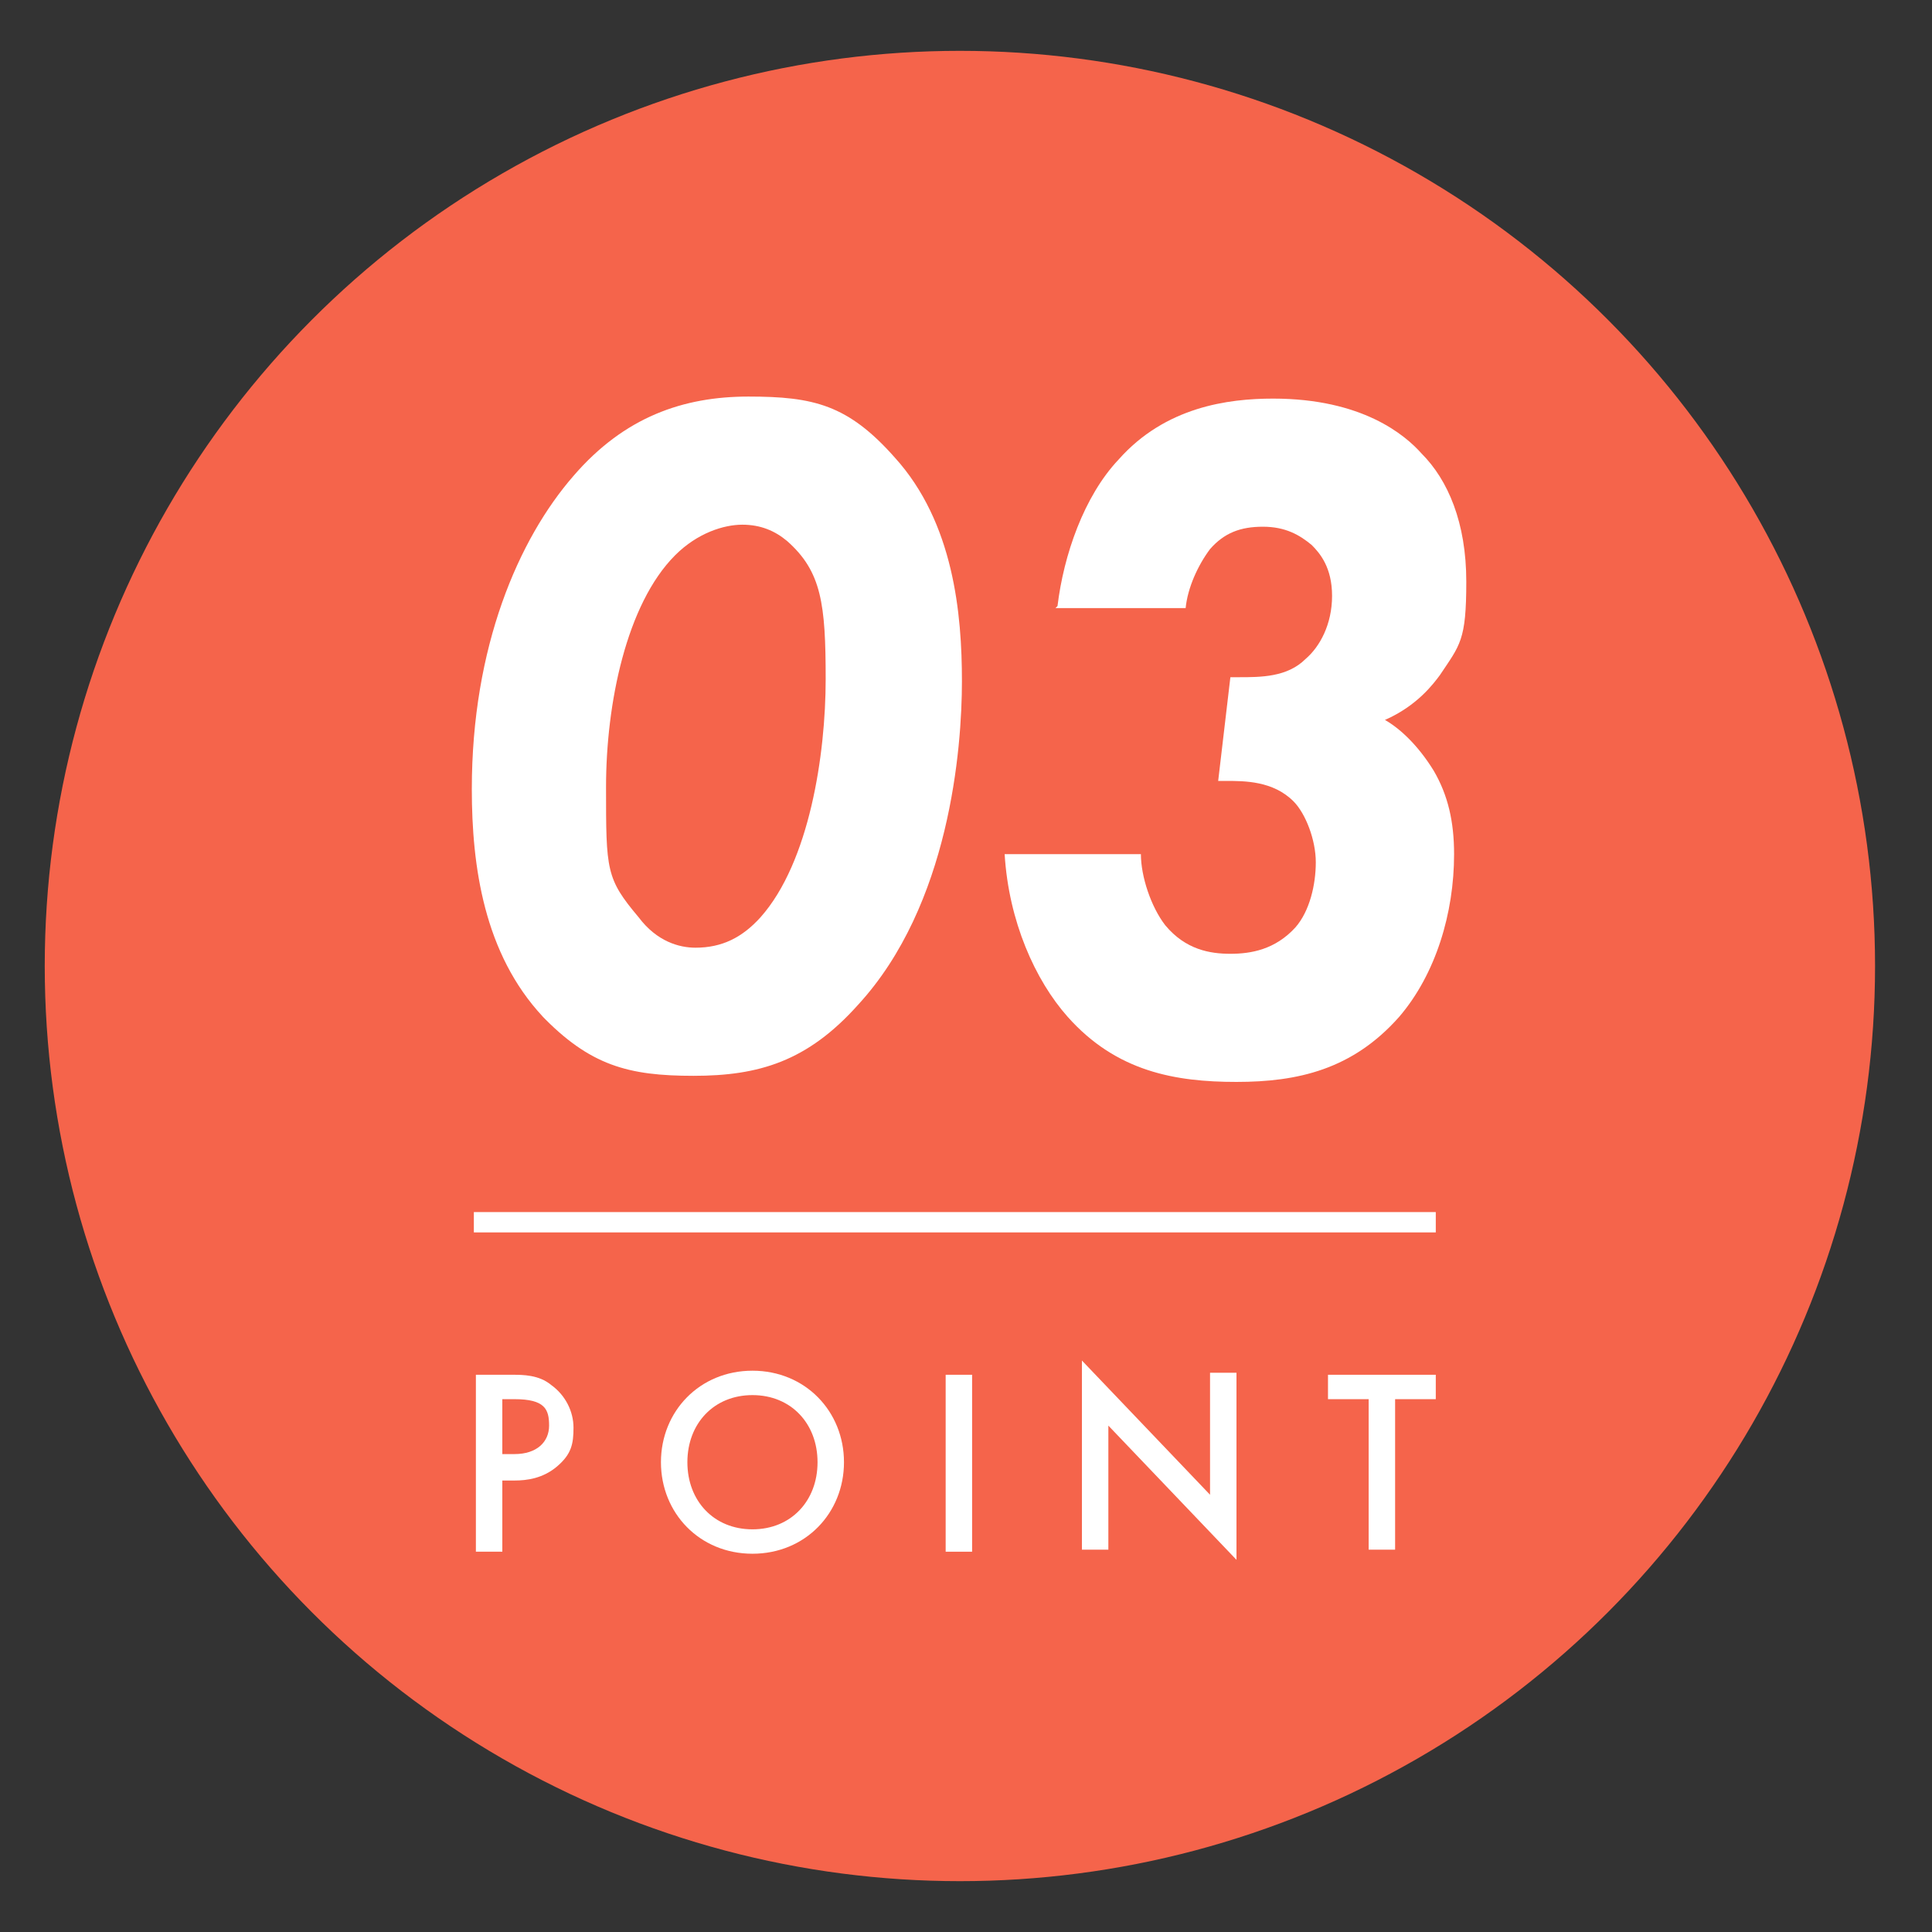
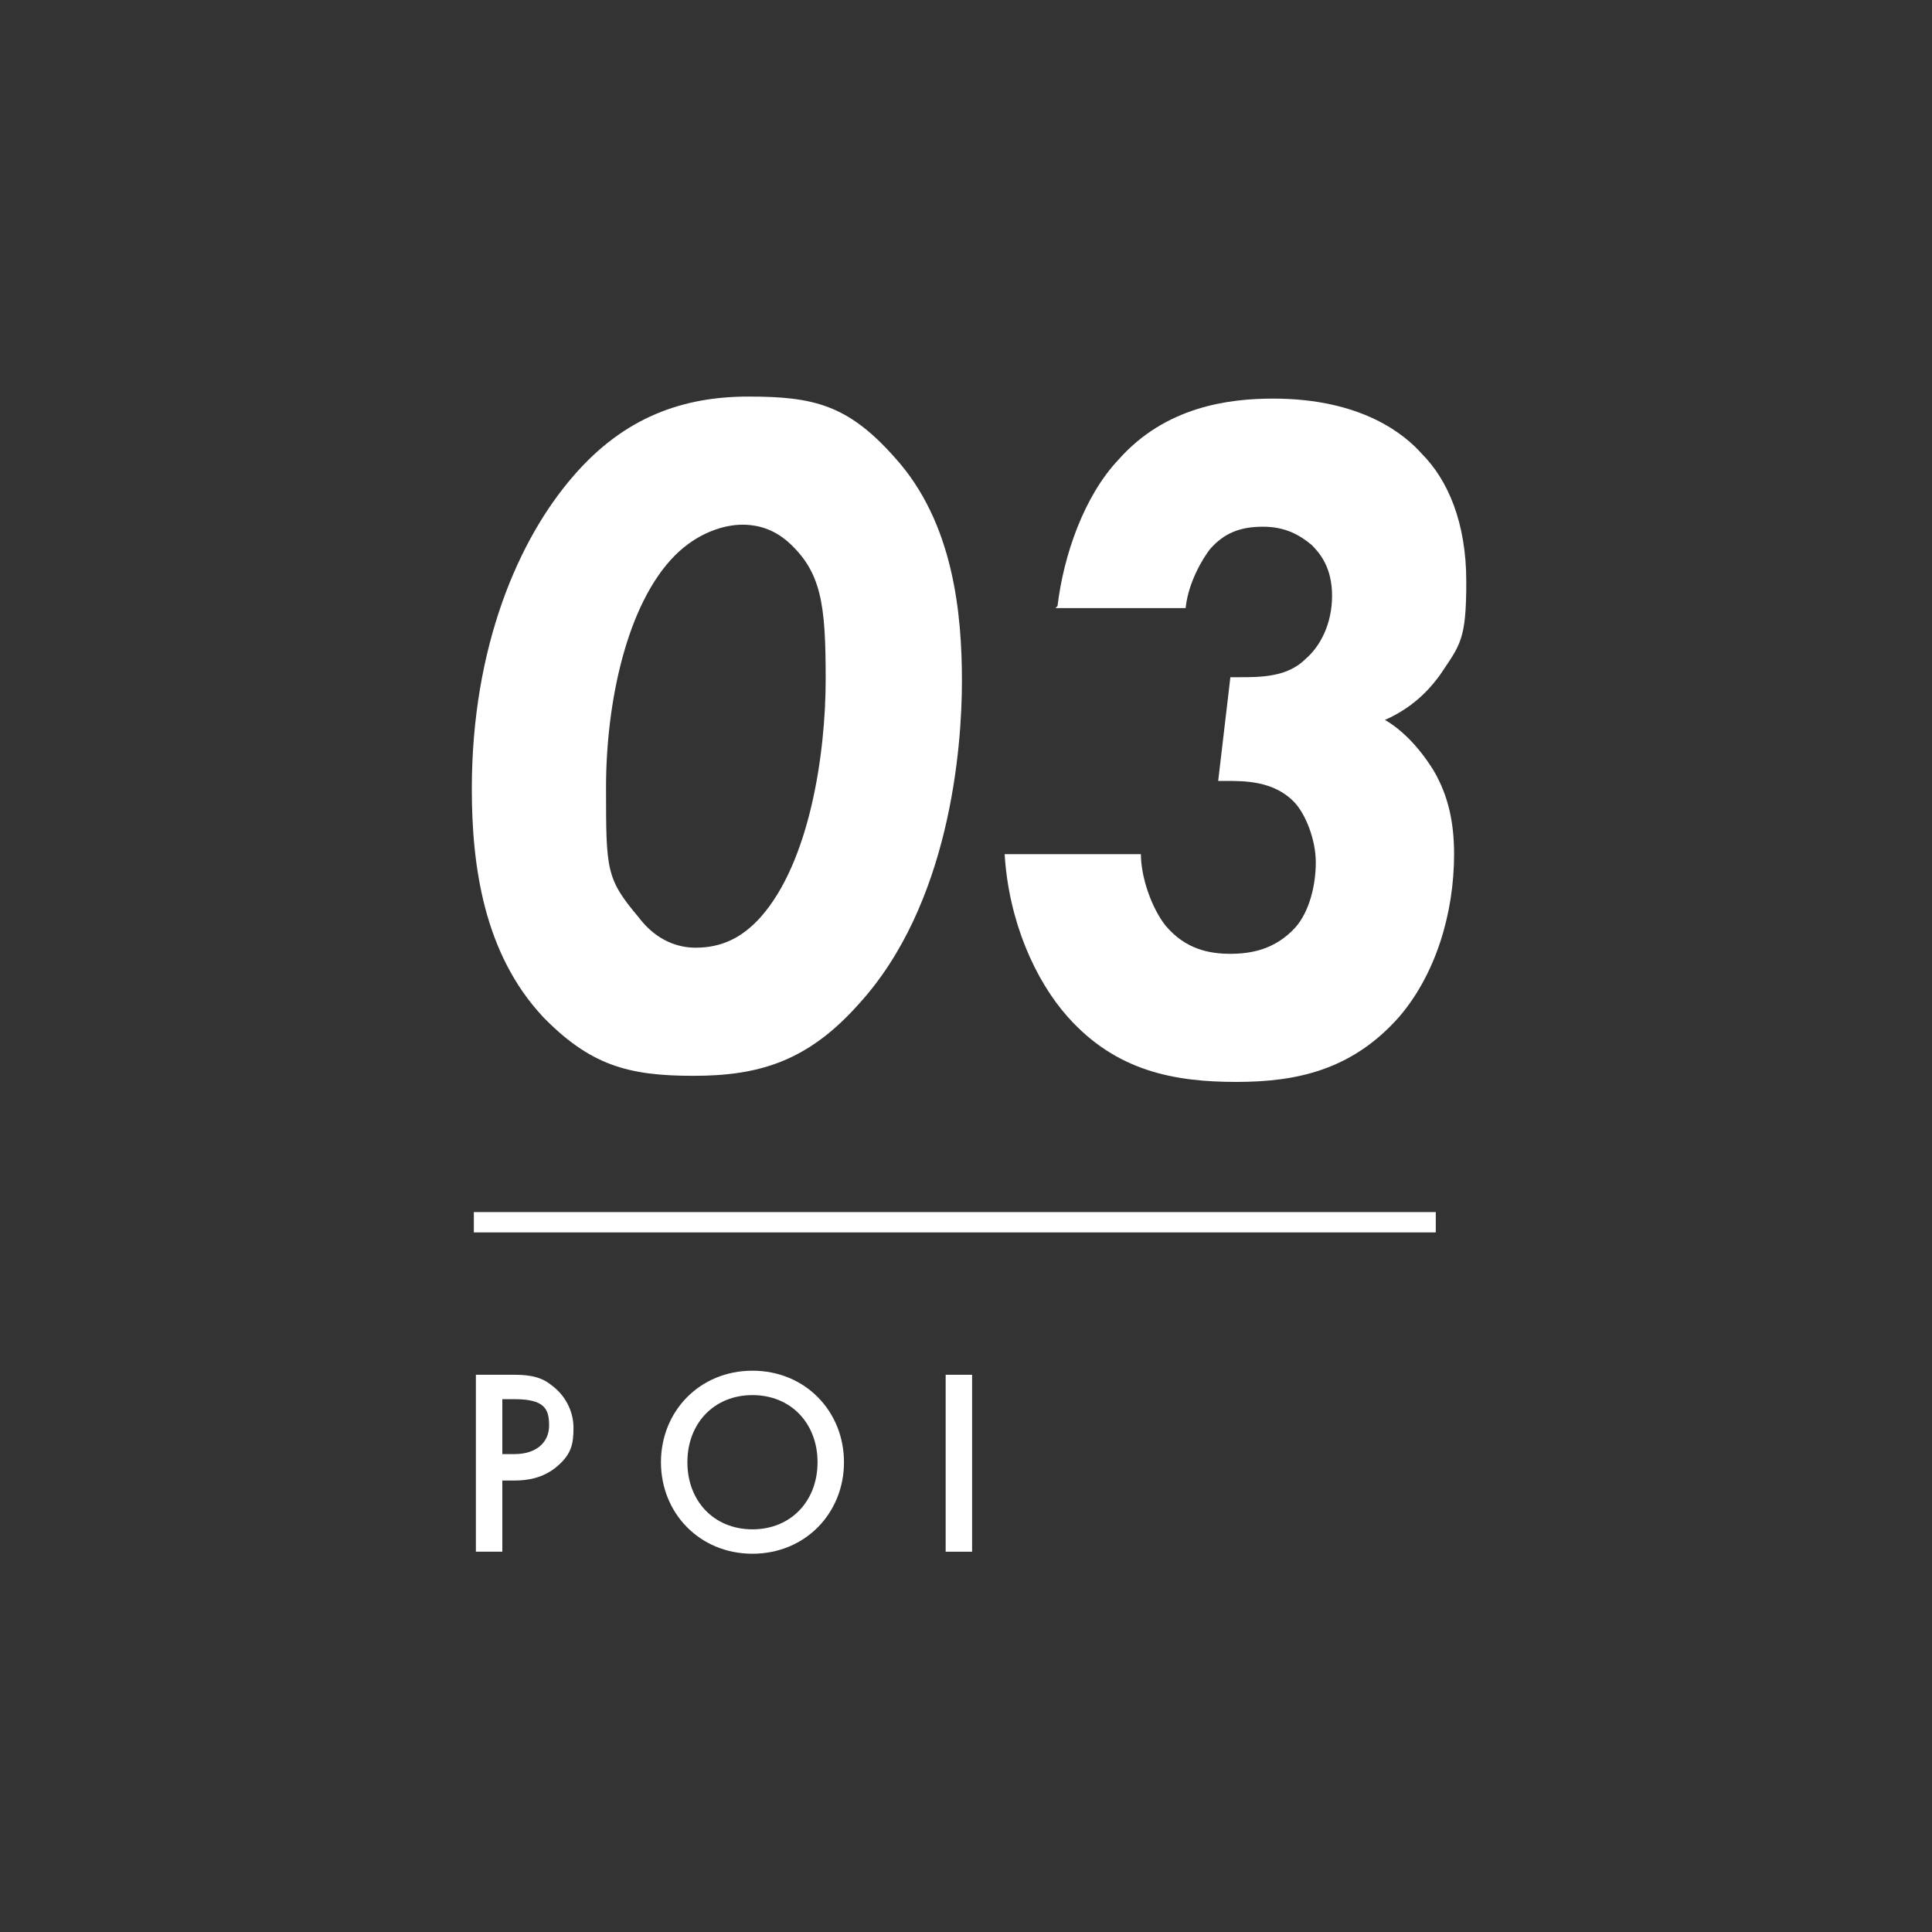
<svg xmlns="http://www.w3.org/2000/svg" id="_レイヤー_1" version="1.1" viewBox="0 0 95 95">
  <rect x="0" y="0" width="95" height="95" fill="#333333" stroke="none" />
  <defs>
    <style>
      .st0 {
        fill: #fff;
      }

      .st1 {
        fill: none;
        stroke: #fff;
        stroke-miterlimit: 10;
      }

      .st2 {
        fill: #f5644b;
      }
    </style>
  </defs>
-   <circle class="st2" cx="47.2" cy="47.5" r="45" />
  <g>
    <g>
      <path class="st0" d="M26.7,50c-2.9-3.1-3.5-7.4-3.5-11.2,0-7,2.3-12.3,5-15.4,2.5-2.9,5.4-3.9,8.6-3.9s4.9.4,7.2,3c2.9,3.2,3.3,7.7,3.3,11s-.6,11-5.1,15.9c-2.5,2.8-4.9,3.5-8.1,3.5s-5.1-.5-7.5-3h0ZM37.4,45.1c2.4-2.7,3.2-8,3.2-11.7s-.2-5.3-1.9-6.8c-.6-.5-1.3-.8-2.2-.8s-2.2.4-3.3,1.5c-2.4,2.4-3.4,7.3-3.4,11.4s0,4.5,1.6,6.4c.9,1.2,2,1.5,2.8,1.5,1.3,0,2.3-.5,3.2-1.5Z" />
      <path class="st0" d="M52,29.8c.3-2.5,1.3-5.4,3-7.2,2.3-2.6,5.4-3,7.6-3,4.4,0,6.5,1.8,7.3,2.7,1.3,1.3,2.2,3.4,2.2,6.3s-.3,3.1-1.3,4.6c-.3.4-1.1,1.5-2.7,2.2.7.4,1.6,1.2,2.4,2.5.7,1.2,1,2.5,1,4.1,0,2.9-.9,5.9-2.7,8-2.3,2.6-5,3.2-8,3.2s-5.9-.5-8.3-3.2c-1.6-1.8-2.9-4.7-3.1-8h6.7c0,1.1.5,2.6,1.2,3.5,1,1.2,2.2,1.4,3.2,1.4s2.2-.2,3.2-1.3c.7-.8,1-2.1,1-3.2s-.5-2.4-1.1-3c-1-1-2.4-1-3.3-1h-.4l.6-5.1h.4c1.1,0,2.4,0,3.3-.9.7-.6,1.3-1.7,1.3-3.1s-.6-2.1-1-2.5c-.6-.5-1.3-.9-2.4-.9s-1.9.3-2.6,1.1c-.6.8-1.1,1.9-1.2,2.9h-6.4,0Z" />
    </g>
    <g>
      <path class="st0" d="M25.2,67.6c.5,0,1.3,0,1.9.5.7.5,1.1,1.3,1.1,2.1s-.1,1.3-.8,1.9c-.7.6-1.5.7-2.1.7h-.6v3.5h-1.3v-8.7h1.9-.1ZM24.7,71.5h.6c1.1,0,1.7-.6,1.7-1.4s-.2-1.3-1.7-1.3h-.6v2.7Z" />
      <path class="st0" d="M41.5,71.9c0,2.5-1.9,4.5-4.5,4.5s-4.5-2-4.5-4.5,1.9-4.5,4.5-4.5,4.5,2,4.5,4.5ZM40.2,71.9c0-1.9-1.3-3.3-3.2-3.3s-3.2,1.4-3.2,3.3,1.3,3.3,3.2,3.3,3.2-1.4,3.2-3.3Z" />
      <path class="st0" d="M47.8,67.6v8.7h-1.3v-8.7h1.3Z" />
-       <path class="st0" d="M53.2,76.2v-9.3l6.3,6.6v-6h1.3v9.2l-6.3-6.6v6.1s-1.3,0-1.3,0Z" />
-       <path class="st0" d="M68.6,68.8v7.4h-1.3v-7.4h-2v-1.2h5.3v1.2h-2Z" />
    </g>
    <line class="st1" x1="23.3" y1="60.1" x2="70.6" y2="60.1" />
  </g>
</svg>